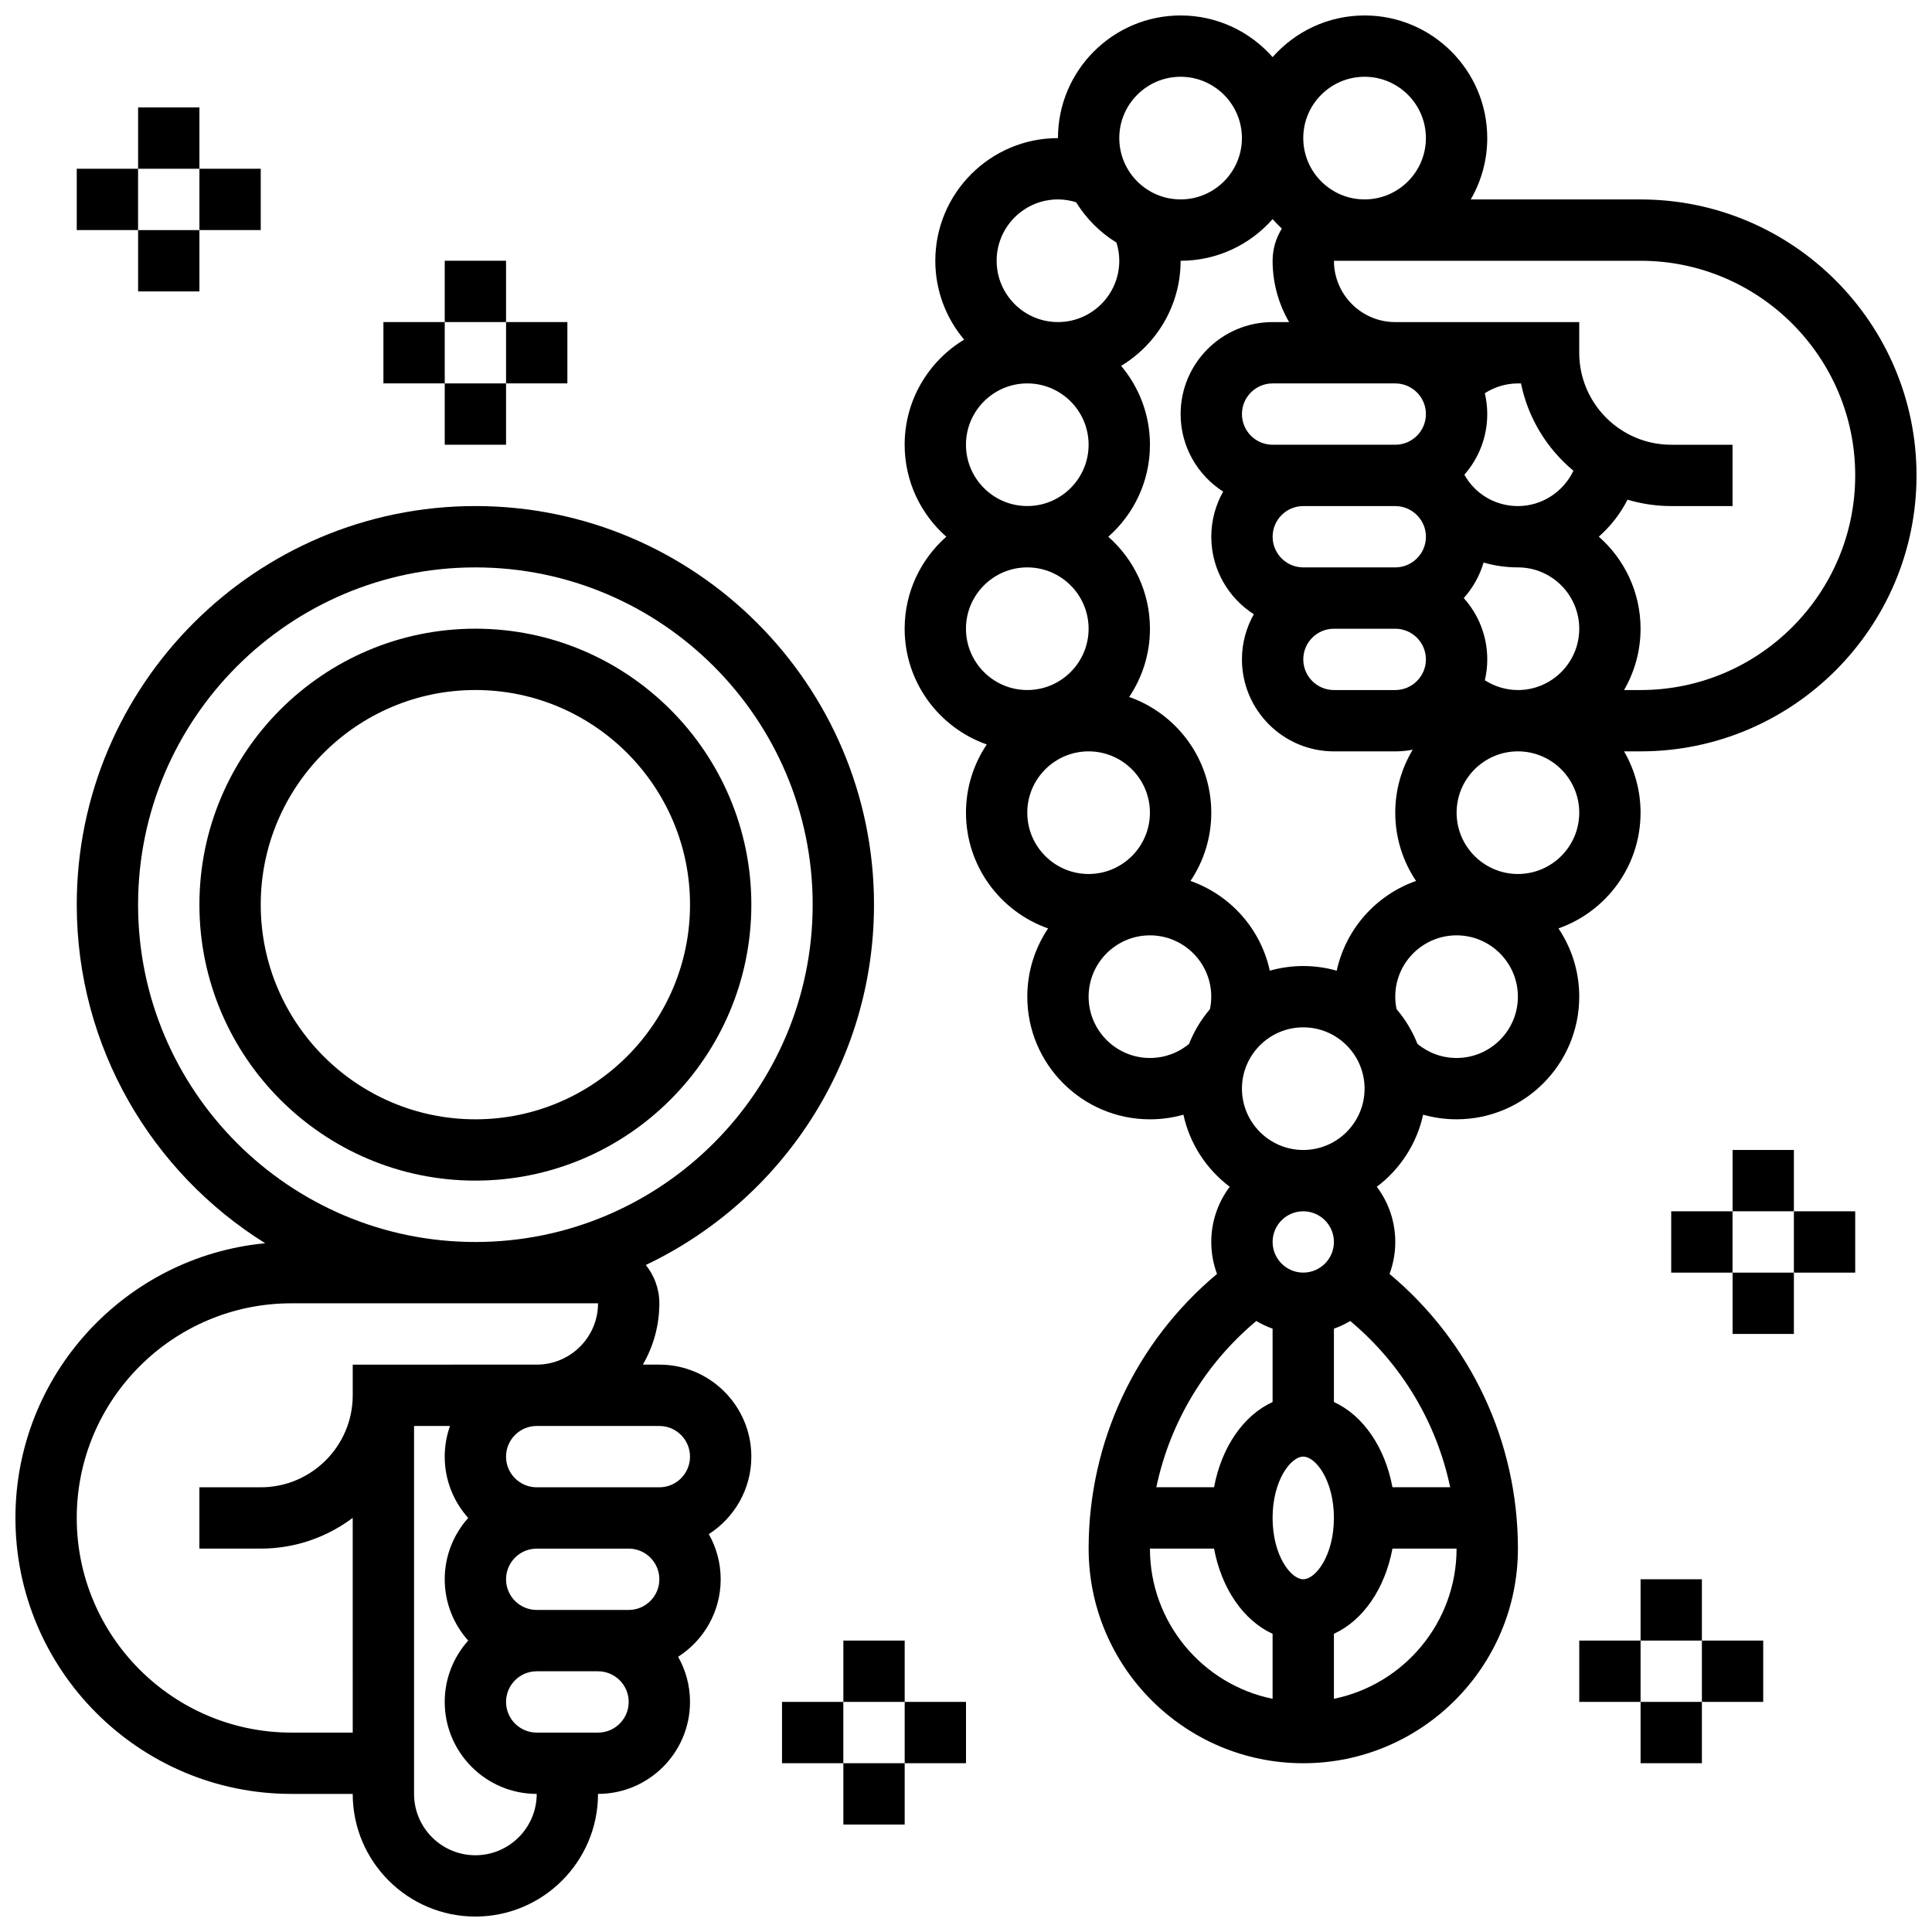
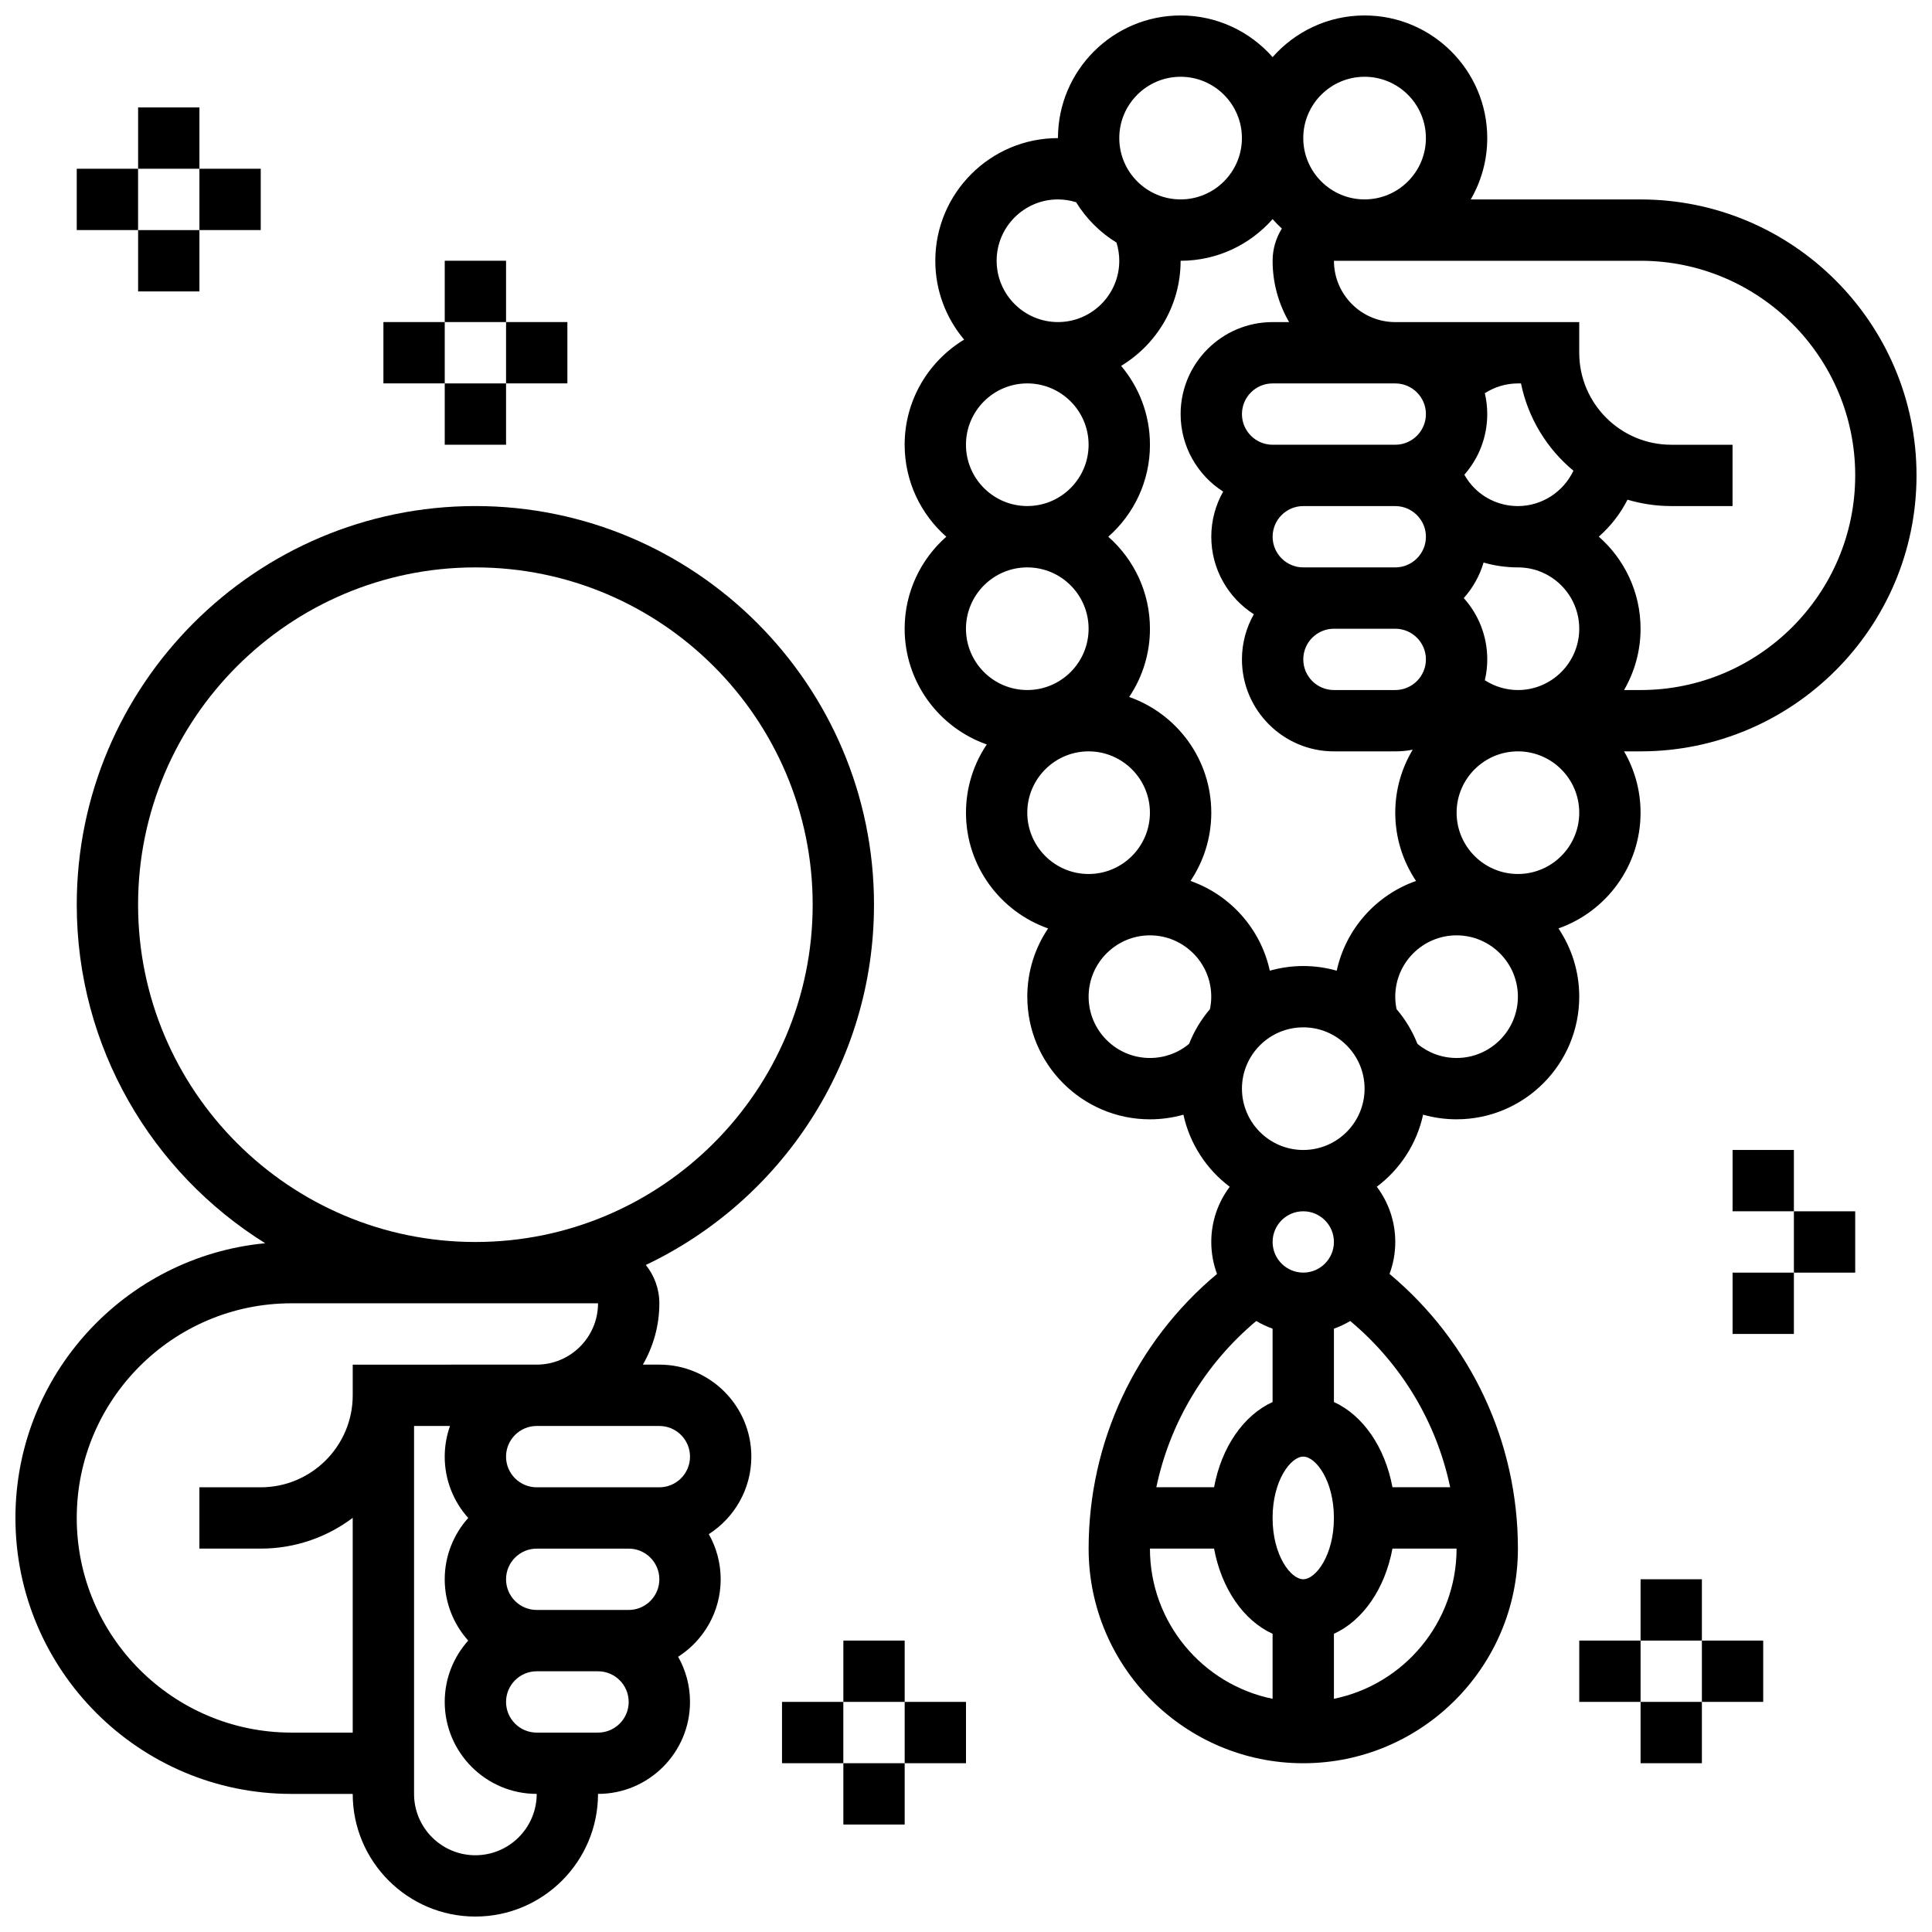
<svg xmlns="http://www.w3.org/2000/svg" width="800px" height="800px" version="1.1" viewBox="144 144 512 512">
  <defs>
    <clipPath id="b">
      <path d="m148.09 278h227.91v373.9h-227.91z" />
    </clipPath>
    <clipPath id="a">
      <path d="m383 148.09h268.9v463.91h-268.9z" />
    </clipPath>
  </defs>
  <g clip-path="url(#b)">
    <path d="m375.62 383.75c0-58.25-47.387-105.64-105.64-105.64s-105.64 47.387-105.64 105.64c0 37.824 19.984 71.059 49.945 89.723-37.082 3.508-66.195 34.812-66.195 72.797 0 40.324 32.809 73.133 73.133 73.133h16.25c0 17.922 14.582 32.504 32.504 32.504s32.504-14.582 32.504-32.504c13.441 0 24.379-10.934 24.379-24.379 0-4.344-1.148-8.426-3.148-11.961 6.773-4.336 11.277-11.918 11.277-20.539 0-4.344-1.148-8.426-3.148-11.961 6.769-4.34 11.273-11.926 11.273-20.543 0-13.441-10.938-24.379-24.379-24.379h-4.371c2.773-4.785 4.371-10.332 4.371-16.25 0-3.844-1.348-7.375-3.586-10.16 35.715-16.965 60.469-53.383 60.469-95.48zm-105.64 251.91c-8.961 0-16.25-7.293-16.25-16.25v-97.512h9.523c-0.902 2.543-1.398 5.277-1.398 8.125 0 6.238 2.359 11.934 6.227 16.25-3.867 4.316-6.227 10.012-6.227 16.25s2.359 11.938 6.227 16.25c-3.867 4.316-6.227 10.012-6.227 16.25 0 13.441 10.938 24.379 24.379 24.379-0.004 8.965-7.293 16.258-16.254 16.258zm48.754-73.133c0 4.481-3.644 8.125-8.125 8.125h-24.375c-4.481 0-8.125-3.644-8.125-8.125s3.644-8.125 8.125-8.125h24.379c4.477-0.004 8.121 3.644 8.121 8.125zm-16.25 40.629h-16.25c-4.481 0-8.125-3.644-8.125-8.125 0-4.481 3.644-8.125 8.125-8.125h16.25c4.481 0 8.125 3.644 8.125 8.125 0 4.481-3.644 8.125-8.125 8.125zm24.375-73.133c0 4.481-3.644 8.125-8.125 8.125h-32.504c-4.481 0-8.125-3.644-8.125-8.125s3.644-8.125 8.125-8.125h32.504c4.481-0.004 8.125 3.644 8.125 8.125zm-24.375-40.633c0 8.961-7.293 16.25-16.25 16.25l-48.758 0.004v8.125c0 13.441-10.938 24.379-24.379 24.379h-16.254v16.25h16.25c9.141 0 17.582-3.035 24.379-8.148l0.004 56.906h-16.254c-31.363 0-56.883-25.516-56.883-56.883 0-31.363 25.516-56.883 56.883-56.883zm-32.504-16.25c-49.285 0-89.387-40.098-89.387-89.387 0-49.285 40.098-89.387 89.387-89.387 49.285 0 89.387 40.098 89.387 89.387-0.004 49.289-40.102 89.387-89.387 89.387z" />
  </g>
-   <path d="m269.98 310.61c-40.324 0-73.133 32.809-73.133 73.133 0 40.324 32.809 73.133 73.133 73.133s73.133-32.809 73.133-73.133c0-40.324-32.809-73.133-73.133-73.133zm0 130.02c-31.363 0-56.883-25.516-56.883-56.883 0-31.363 25.516-56.883 56.883-56.883 31.363 0 56.883 25.516 56.883 56.883-0.004 31.363-25.52 56.883-56.883 56.883z" />
  <g clip-path="url(#a)">
    <path d="m521.14 439.4c2.848 0.805 5.824 1.227 8.871 1.227 17.922 0 32.504-14.582 32.504-32.504 0-6.688-2.031-12.91-5.508-18.086 12.656-4.441 21.758-16.508 21.758-30.668 0-5.918-1.598-11.465-4.371-16.25h4.371c40.324 0 73.133-32.809 73.133-73.133s-32.809-73.133-73.133-73.133h-45.004c2.777-4.789 4.375-10.336 4.375-16.254 0-17.922-14.582-32.504-32.504-32.504-9.703 0-18.418 4.277-24.379 11.039-5.961-6.762-14.676-11.039-24.379-11.039-17.922 0-32.504 14.582-32.504 32.504-17.922 0-32.504 14.582-32.504 32.504 0 7.957 2.879 15.25 7.641 20.902-9.438 5.695-15.766 16.047-15.766 27.852 0 9.703 4.277 18.418 11.039 24.379-6.762 5.961-11.039 14.676-11.039 24.379 0 14.16 9.102 26.223 21.762 30.672-3.477 5.172-5.508 11.395-5.508 18.082 0 14.16 9.102 26.223 21.762 30.672-3.481 5.176-5.512 11.398-5.512 18.086 0 17.922 14.582 32.504 32.504 32.504 3.047 0 6.019-0.426 8.871-1.227 1.684 7.754 6.137 14.488 12.273 19.102-3.07 4.074-4.891 9.141-4.891 14.629 0 2.977 0.539 5.832 1.52 8.473-21.625 18.078-34.023 44.598-34.023 72.785 0 31.363 25.516 56.883 56.883 56.883 31.363 0 56.883-25.516 56.883-56.883 0-28.191-12.398-54.711-34.023-72.789 0.98-2.641 1.52-5.496 1.52-8.473 0-5.484-1.82-10.555-4.894-14.633 6.137-4.606 10.59-11.34 12.273-19.098zm-31.762 9.355c-8.961 0-16.25-7.293-16.25-16.25 0-8.961 7.293-16.25 16.25-16.25 8.961 0 16.25 7.293 16.25 16.25 0.004 8.961-7.289 16.25-16.25 16.25zm-46.137-120.05c3.477-5.176 5.508-11.398 5.508-18.086 0-9.703-4.277-18.418-11.039-24.379 6.762-5.961 11.039-14.676 11.039-24.379 0-7.957-2.879-15.25-7.641-20.902 9.441-5.695 15.766-16.047 15.766-27.852 9.703 0 18.418-4.277 24.379-11.039 0.773 0.875 1.586 1.715 2.449 2.504-1.543 2.484-2.449 5.402-2.449 8.535 0 5.918 1.598 11.465 4.371 16.25h-4.371c-13.441 0-24.379 10.938-24.379 24.379 0 8.621 4.504 16.207 11.277 20.543-2 3.535-3.148 7.617-3.148 11.961 0 8.621 4.504 16.207 11.277 20.543-2.004 3.535-3.152 7.617-3.152 11.961 0 13.441 10.938 24.379 24.379 24.379h16.25c1.582 0 3.129-0.156 4.629-0.445-2.934 4.883-4.629 10.594-4.629 16.695 0 6.688 2.031 12.91 5.508 18.086-10.547 3.703-18.617 12.699-21.02 23.785-2.82-0.801-5.793-1.238-8.867-1.238-3.074 0-6.047 0.438-8.867 1.238-2.402-11.086-10.477-20.082-21.02-23.785 3.477-5.176 5.512-11.395 5.512-18.086 0-14.156-9.105-26.223-21.762-30.668zm103.02-50.59c-5.168 0-9.828-2.391-12.824-6.242-0.09-0.121-0.176-0.238-0.266-0.359-0.398-0.543-0.766-1.117-1.098-1.715 3.769-4.293 6.062-9.914 6.062-16.062 0-1.902-0.227-3.754-0.641-5.531 2.594-1.664 5.625-2.594 8.766-2.594h0.816c1.883 9.23 6.902 17.328 13.895 23.137-2.629 5.559-8.32 9.367-14.711 9.367zm16.254 32.504c0 8.961-7.293 16.25-16.25 16.25-3.141 0-6.172-0.93-8.766-2.594 0.414-1.777 0.641-3.629 0.641-5.531 0-6.238-2.359-11.938-6.227-16.25 2.394-2.672 4.211-5.879 5.246-9.414 2.898 0.836 5.957 1.285 9.109 1.285 8.953 0 16.246 7.293 16.246 16.254zm-42.594-29.66c0.219 0.301 0.438 0.598 0.664 0.891 0.816 1.27 1.297 2.773 1.297 4.391 0 4.481-3.644 8.125-8.125 8.125h-24.375c-4.481 0-8.125-3.644-8.125-8.125s3.644-8.125 8.125-8.125h24.379c2.461 0 4.668 1.105 6.16 2.844zm-22.414 29.66h16.25c4.481 0 8.125 3.644 8.125 8.125s-3.644 8.125-8.125 8.125h-16.25c-4.481 0-8.125-3.644-8.125-8.125-0.004-4.481 3.644-8.125 8.125-8.125zm24.375-56.883c0 4.481-3.644 8.125-8.125 8.125h-32.504c-4.481 0-8.125-3.644-8.125-8.125s3.644-8.125 8.125-8.125h32.504c4.481 0 8.125 3.644 8.125 8.125zm8.129 170.64c-3.84 0-7.473-1.324-10.383-3.754-1.328-3.375-3.207-6.473-5.523-9.184-0.227-1.086-0.348-2.191-0.348-3.312 0-8.961 7.293-16.25 16.25-16.25 8.961 0 16.25 7.293 16.25 16.25 0.004 8.961-7.285 16.25-16.246 16.25zm32.504-65.008c0 8.961-7.293 16.25-16.25 16.25-8.961 0-16.25-7.293-16.25-16.25 0-8.961 7.293-16.25 16.25-16.25s16.25 7.289 16.25 16.25zm73.133-89.383c0 31.363-25.516 56.883-56.883 56.883h-4.371c2.773-4.785 4.371-10.332 4.371-16.25 0-9.715-4.289-18.441-11.066-24.402 3.113-2.734 5.711-6.055 7.606-9.793 3.676 1.09 7.562 1.688 11.586 1.688h16.25v-16.25h-16.25c-13.441 0-24.379-10.934-24.379-24.379v-8.125h-48.754c-8.961 0-16.25-7.293-16.25-16.25h81.258c31.367-0.004 56.883 25.512 56.883 56.879zm-130.02-105.64c8.961 0 16.25 7.293 16.25 16.25 0 8.961-7.293 16.25-16.25 16.25-8.961 0-16.25-7.293-16.25-16.25-0.004-8.957 7.289-16.25 16.25-16.25zm-48.758 0c8.961 0 16.25 7.293 16.25 16.25 0 8.961-7.293 16.25-16.25 16.25-8.961 0-16.25-7.293-16.25-16.25s7.289-16.25 16.25-16.25zm-32.504 32.504c1.656 0 3.262 0.262 4.812 0.742 2.68 4.348 6.348 8.02 10.699 10.695 0.477 1.551 0.742 3.16 0.742 4.816 0 8.961-7.293 16.25-16.25 16.25-8.961 0-16.25-7.293-16.25-16.25-0.004-8.961 7.285-16.254 16.246-16.254zm-24.375 65.008c0-8.961 7.293-16.25 16.25-16.25 8.961 0 16.25 7.293 16.25 16.25 0 8.961-7.293 16.25-16.25 16.25-8.961 0.004-16.25-7.289-16.25-16.25zm0 48.758c0-8.961 7.293-16.25 16.25-16.25 8.961 0 16.25 7.293 16.25 16.25 0 8.961-7.293 16.25-16.25 16.25-8.961 0-16.25-7.289-16.25-16.25zm16.25 48.754c0-8.961 7.293-16.25 16.25-16.25 8.961 0 16.25 7.293 16.25 16.25 0 8.961-7.293 16.25-16.25 16.25-8.957 0.004-16.25-7.289-16.25-16.25zm16.254 48.758c0-8.961 7.293-16.25 16.25-16.25 8.961 0 16.25 7.293 16.25 16.25 0 1.121-0.121 2.231-0.348 3.312-2.316 2.715-4.191 5.812-5.523 9.184-2.906 2.434-6.539 3.754-10.379 3.754-8.961 0-16.25-7.289-16.25-16.25zm56.879 154.39c-3.312 0-8.125-6.332-8.125-16.25 0-9.922 4.812-16.25 8.125-16.25s8.125 6.332 8.125 16.25c0.004 9.918-4.809 16.25-8.125 16.25zm-12.445-68.438c1.359 0.812 2.805 1.492 4.32 2.031v19.441c-7.688 3.516-13.527 11.926-15.512 22.586h-15.297c3.594-17.098 12.812-32.617 26.488-44.059zm-28.184 60.309h16.992c1.988 10.66 7.824 19.07 15.512 22.586v17.227c-18.523-3.773-32.504-20.191-32.504-39.812zm48.758 39.812v-17.227c7.688-3.516 13.527-11.926 15.512-22.586h16.992c0 19.621-13.984 36.039-32.504 39.812zm30.809-56.062h-15.297c-1.988-10.66-7.824-19.07-15.512-22.586v-19.441c1.512-0.539 2.957-1.219 4.32-2.031 13.676 11.441 22.895 26.961 26.488 44.059zm-30.809-65.008c0 4.481-3.644 8.125-8.125 8.125s-8.125-3.644-8.125-8.125c0-4.481 3.644-8.125 8.125-8.125 4.477 0 8.125 3.644 8.125 8.125z" />
  </g>
  <path d="m261.86 245.61h16.25v16.25h-16.25z" />
  <path d="m261.86 213.1h16.25v16.25h-16.25z" />
  <path d="m245.61 229.35h16.25v16.25h-16.25z" />
  <path d="m278.11 229.35h16.25v16.25h-16.25z" />
  <path d="m603.15 481.26h16.25v16.25h-16.25z" />
  <path d="m603.15 448.75h16.25v16.25h-16.25z" />
-   <path d="m586.89 465.01h16.25v16.25h-16.25z" />
  <path d="m619.4 465.01h16.25v16.25h-16.25z" />
  <path d="m367.5 611.27h16.25v16.25h-16.25z" />
  <path d="m367.5 578.77h16.25v16.25h-16.25z" />
  <path d="m351.24 595.02h16.25v16.25h-16.25z" />
  <path d="m383.75 595.02h16.25v16.25h-16.25z" />
  <path d="m578.77 595.02h16.25v16.25h-16.25z" />
  <path d="m578.77 562.52h16.25v16.25h-16.25z" />
  <path d="m562.52 578.77h16.25v16.25h-16.25z" />
  <path d="m595.02 578.77h16.25v16.25h-16.25z" />
  <path d="m180.6 204.98h16.25v16.25h-16.25z" />
  <path d="m180.6 172.47h16.25v16.25h-16.25z" />
  <path d="m164.34 188.72h16.25v16.25h-16.25z" />
  <path d="m196.85 188.72h16.25v16.25h-16.25z" />
</svg>